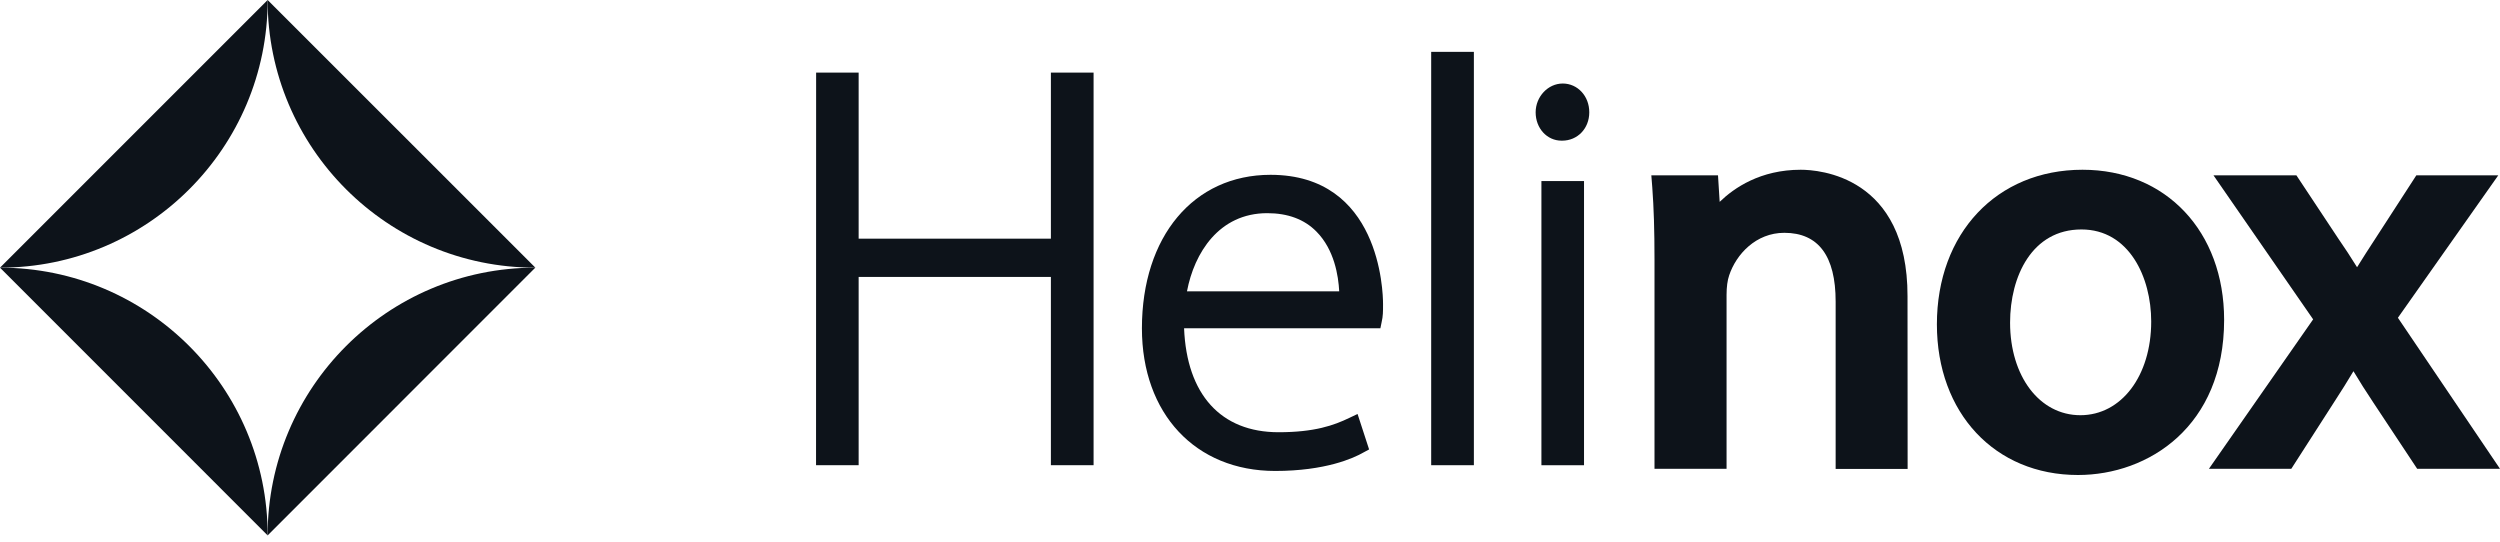
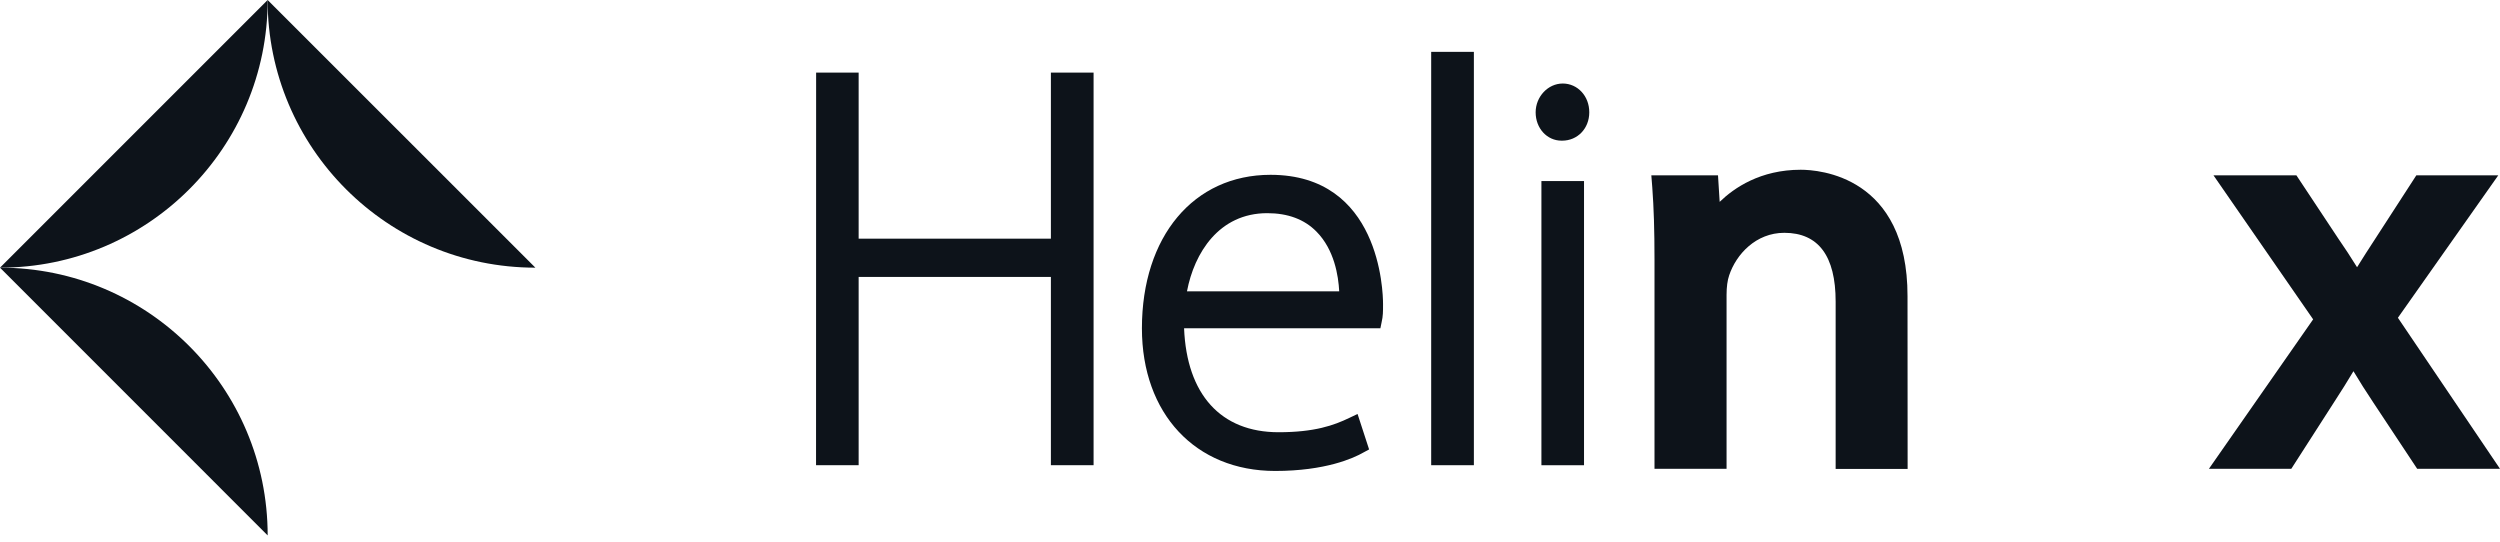
<svg xmlns="http://www.w3.org/2000/svg" width="120" height="26" viewBox="0 0 120 26" fill="none">
  <path d="M50.443 11.456H41.215V3.484H39.174L39.17 22.331H41.215V13.293H50.443V22.331H52.492V3.484H50.443V11.456Z" fill="#0D131A" />
  <path d="M60.985 8.391C57.293 8.391 54.812 11.354 54.812 15.761C54.812 19.854 57.378 22.606 61.209 22.606C63.618 22.606 64.972 21.992 65.442 21.721L65.717 21.573L65.163 19.871L64.769 20.058C64.028 20.417 63.097 20.747 61.37 20.747C58.597 20.747 56.963 18.931 56.836 15.757H66.259L66.319 15.46C66.386 15.177 66.386 14.956 66.386 14.601C66.386 13.962 66.23 8.391 60.985 8.391ZM56.976 13.979C57.323 12.146 58.508 10.232 60.828 10.232C61.819 10.232 62.614 10.528 63.194 11.121C64.049 11.989 64.244 13.242 64.282 13.983H56.976V13.979Z" fill="#0D131A" />
  <path d="M70.746 2.489H68.697V22.33H70.746V2.489Z" fill="#0D131A" />
  <path d="M75.011 4.009C74.304 4.009 73.711 4.64 73.711 5.393C73.711 6.155 74.253 6.752 74.956 6.752H74.981C75.726 6.752 76.285 6.164 76.285 5.393C76.289 4.618 75.73 4.009 75.011 4.009Z" fill="#0D131A" />
  <path d="M76.033 8.691H73.988V22.331H76.033V8.691Z" fill="#0D131A" />
  <path d="M86.435 8.148C84.504 8.148 83.243 9.012 82.544 9.689L82.464 8.415H79.264L79.31 9.004C79.382 9.986 79.416 11.027 79.416 12.479V22.503H82.875V14.147C82.875 13.783 82.917 13.453 83.002 13.211C83.34 12.204 84.284 11.175 85.647 11.175C87.281 11.175 88.111 12.284 88.111 14.473V22.508H91.566L91.561 14.223C91.57 8.436 87.29 8.148 86.435 8.148Z" fill="#0D131A" />
-   <path d="M99.96 8.148C95.845 8.148 92.971 11.196 92.971 15.569C92.971 19.824 95.752 22.8 99.744 22.8C103.126 22.8 106.758 20.471 106.758 15.353C106.758 11.112 103.969 8.148 99.96 8.148ZM99.858 19.93C97.898 19.93 96.484 18.063 96.484 15.485C96.484 13.262 97.538 11.014 99.909 11.014C102.199 11.014 103.258 13.313 103.258 15.43C103.258 18.042 101.827 19.93 99.858 19.93Z" fill="#0D131A" />
  <path d="M119.917 8.416H115.984L114.032 11.43C113.69 11.955 113.402 12.399 113.139 12.827C112.83 12.332 112.542 11.887 112.238 11.451L110.227 8.416H106.247L111.031 15.329L106.027 22.504H109.981L112.017 19.334C112.39 18.766 112.69 18.275 112.966 17.818C113.262 18.309 113.579 18.817 113.927 19.334L116.026 22.504H120.001L115.099 15.253L119.917 8.416Z" fill="#0D131A" />
  <path d="M12.848 0L0 12.848C7.095 12.848 12.848 7.095 12.848 0Z" fill="#0D131A" />
  <path d="M0 12.848L12.848 25.7C12.848 18.601 7.095 12.848 0 12.848Z" fill="#0D131A" />
-   <path d="M12.846 25.7L25.694 12.848C18.603 12.848 12.846 18.601 12.846 25.7Z" fill="#0D131A" />
  <path d="M25.698 12.848L12.846 0C12.846 7.095 18.603 12.848 25.698 12.848Z" fill="#0D131A" />
</svg>